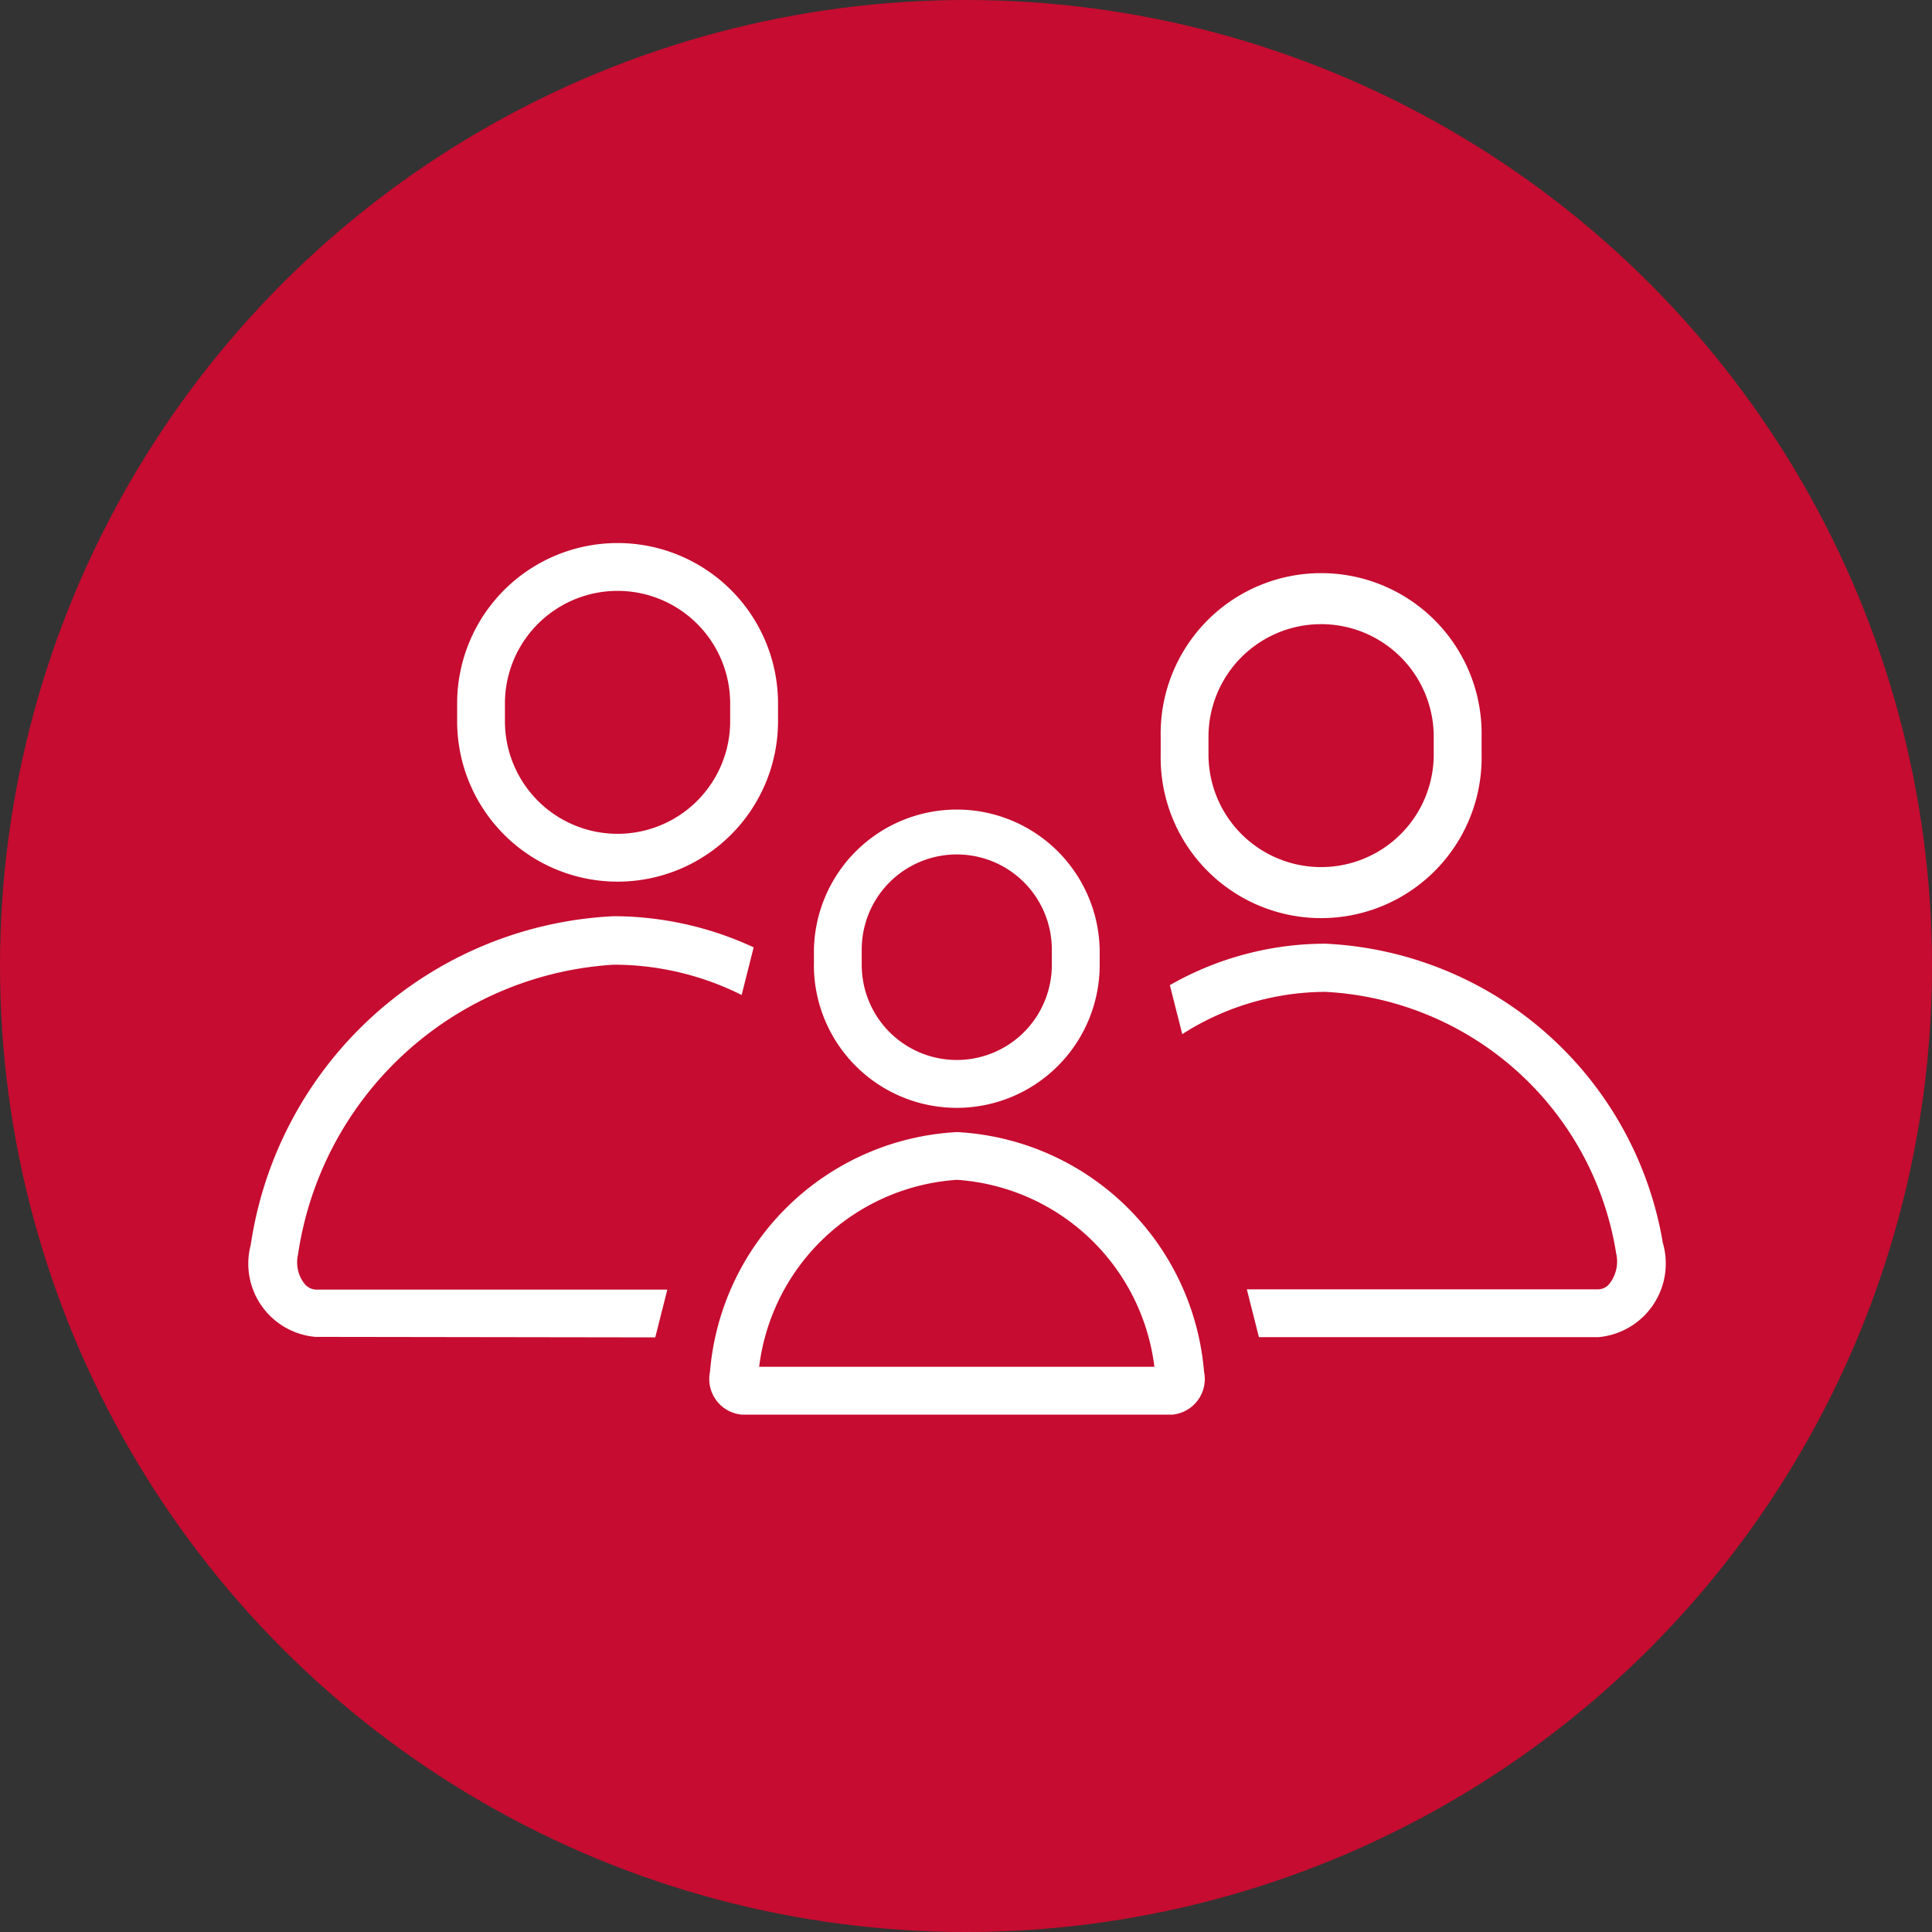
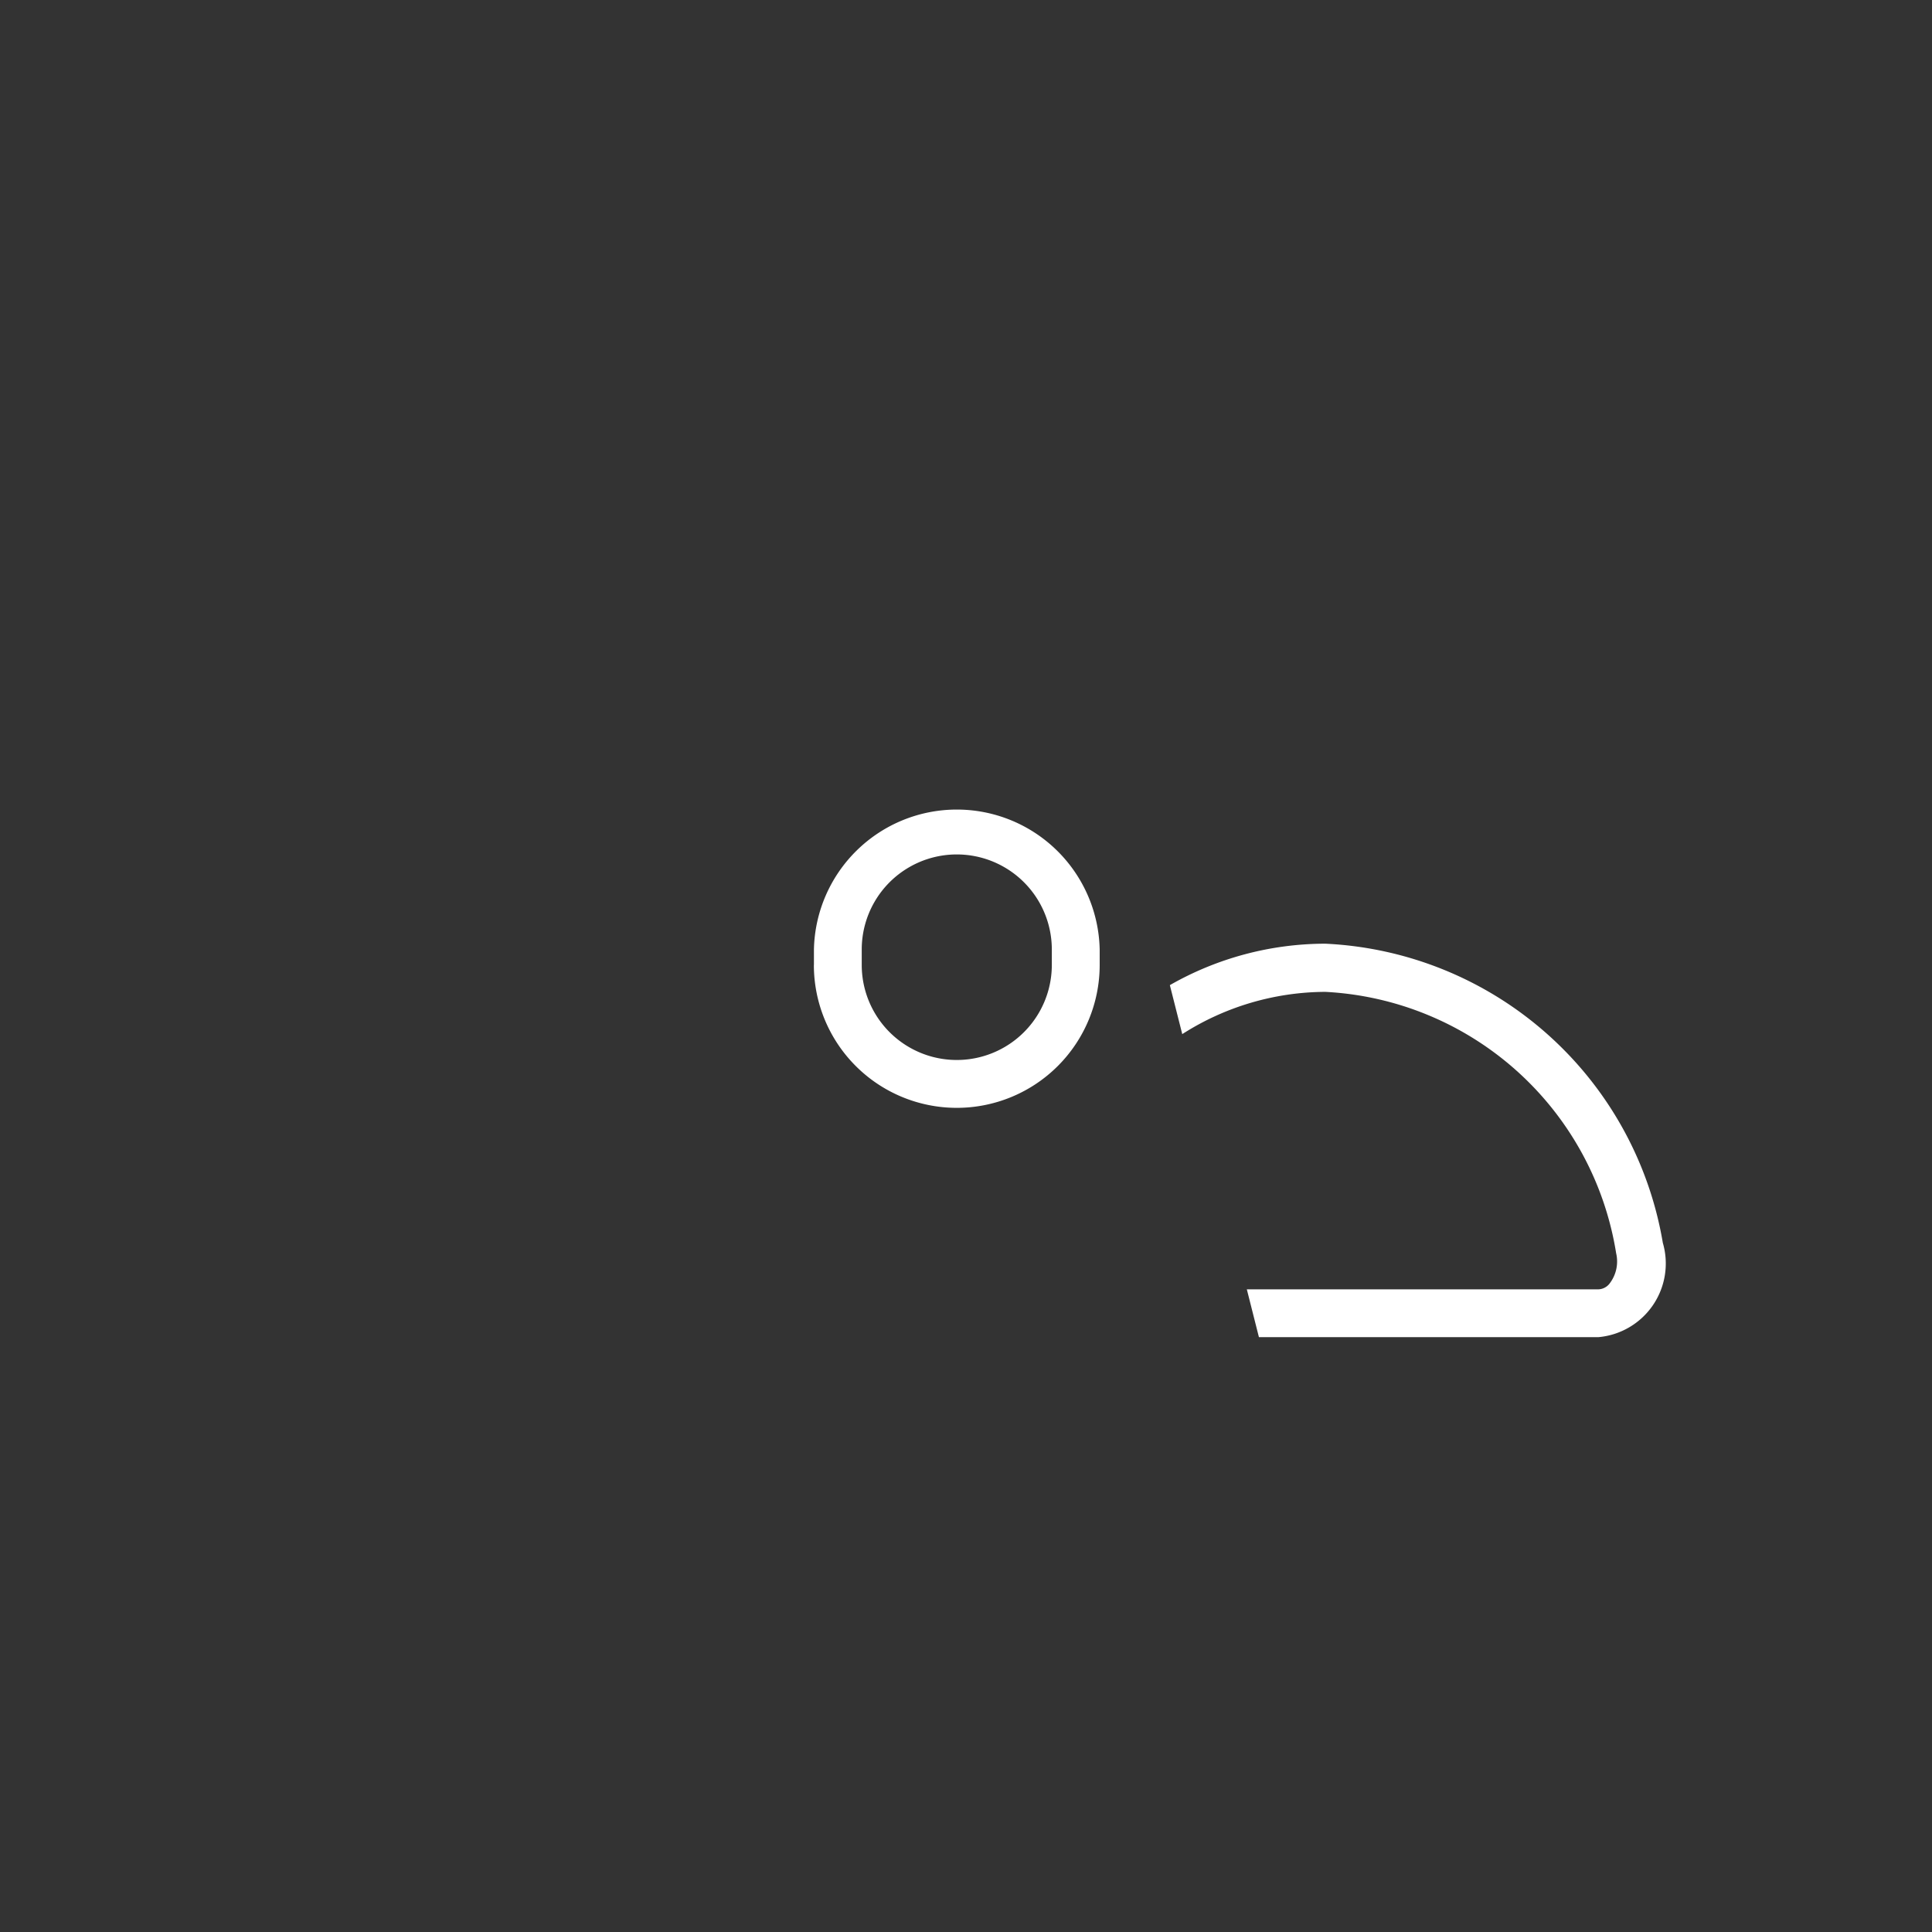
<svg xmlns="http://www.w3.org/2000/svg" width="31" height="31" viewBox="0 0 31 31">
  <rect x="0" y="0" width="31" height="31" fill="#333333" stroke="none" />
  <g id="icon_indus_empresas" transform="translate(-280 -2723)">
-     <circle id="Elipse_9" data-name="Elipse 9" cx="15.5" cy="15.5" r="15.5" transform="translate(280 2723)" fill="#c60c30" />
    <g id="noun_Family_1309534" transform="translate(471 3071.706)">
      <g id="Grupo_152" data-name="Grupo 152" transform="translate(-192 -362.286)">
-         <path id="Trazado_209" data-name="Trazado 209" d="M11.514,52.794l.194-.767H6.065a.248.248,0,0,1-.184-.1.555.555,0,0,1-.1-.457,5.455,5.455,0,0,1,5.071-4.656A4.591,4.591,0,0,1,12.9,47.3l.193-.764a5.352,5.352,0,0,0-2.245-.5,6.188,6.188,0,0,0-5.825,5.275,1.179,1.179,0,0,0,1.039,1.475Z" transform="translate(0 -17.755)" fill="#fff" />
-         <path id="Trazado_210" data-name="Trazado 210" d="M18.213,24.868v.284a2.574,2.574,0,1,0,5.149,0v-.284a2.574,2.574,0,1,0-5.149,0Zm4.381.284a1.807,1.807,0,1,1-3.614,0v-.284a1.807,1.807,0,1,1,3.614,0Z" transform="translate(-9.878)" fill="#fff" />
        <path id="Trazado_211" data-name="Trazado 211" d="M63.729,49.228a4.289,4.289,0,0,1,2.294-.678,4.987,4.987,0,0,1,4.668,4.194.579.579,0,0,1-.1.479.236.236,0,0,1-.183.1H64.765l.194.767H70.41a1.186,1.186,0,0,0,1.03-1.513,5.765,5.765,0,0,0-5.418-4.8,5.038,5.038,0,0,0-2.492.665Z" transform="translate(-43.759 -19.055)" fill="#fff" />
-         <path id="Trazado_212" data-name="Trazado 212" d="M62.947,26.979v.284a2.575,2.575,0,1,0,5.149,0v-.284a2.575,2.575,0,1,0-5.149,0Zm4.381.284a1.807,1.807,0,1,1-3.614,0v-.284a1.807,1.807,0,0,1,3.614,0Z" transform="translate(-43.323 -1.577)" fill="#fff" />
-         <path id="Trazado_213" data-name="Trazado 213" d="M34.269,63.588a.574.574,0,0,0,.514.687h6.9a.574.574,0,0,0,.514-.687,4.2,4.2,0,0,0-3.962-3.847A4.2,4.2,0,0,0,34.269,63.588Zm7.135-.081H35.058a3.427,3.427,0,0,1,3.173-3A3.427,3.427,0,0,1,41.4,63.507Z" transform="translate(-21.877 -27.996)" fill="#fff" />
        <path id="Trazado_214" data-name="Trazado 214" d="M40.9,41.59a2.293,2.293,0,0,0,4.586,0v-.248a2.293,2.293,0,0,0-4.585,0v.248Zm.768-.248a1.525,1.525,0,1,1,3.05,0v.248a1.525,1.525,0,1,1-3.05,0Z" transform="translate(-26.841 -12.527)" fill="#fff" />
      </g>
    </g>
  </g>
</svg>